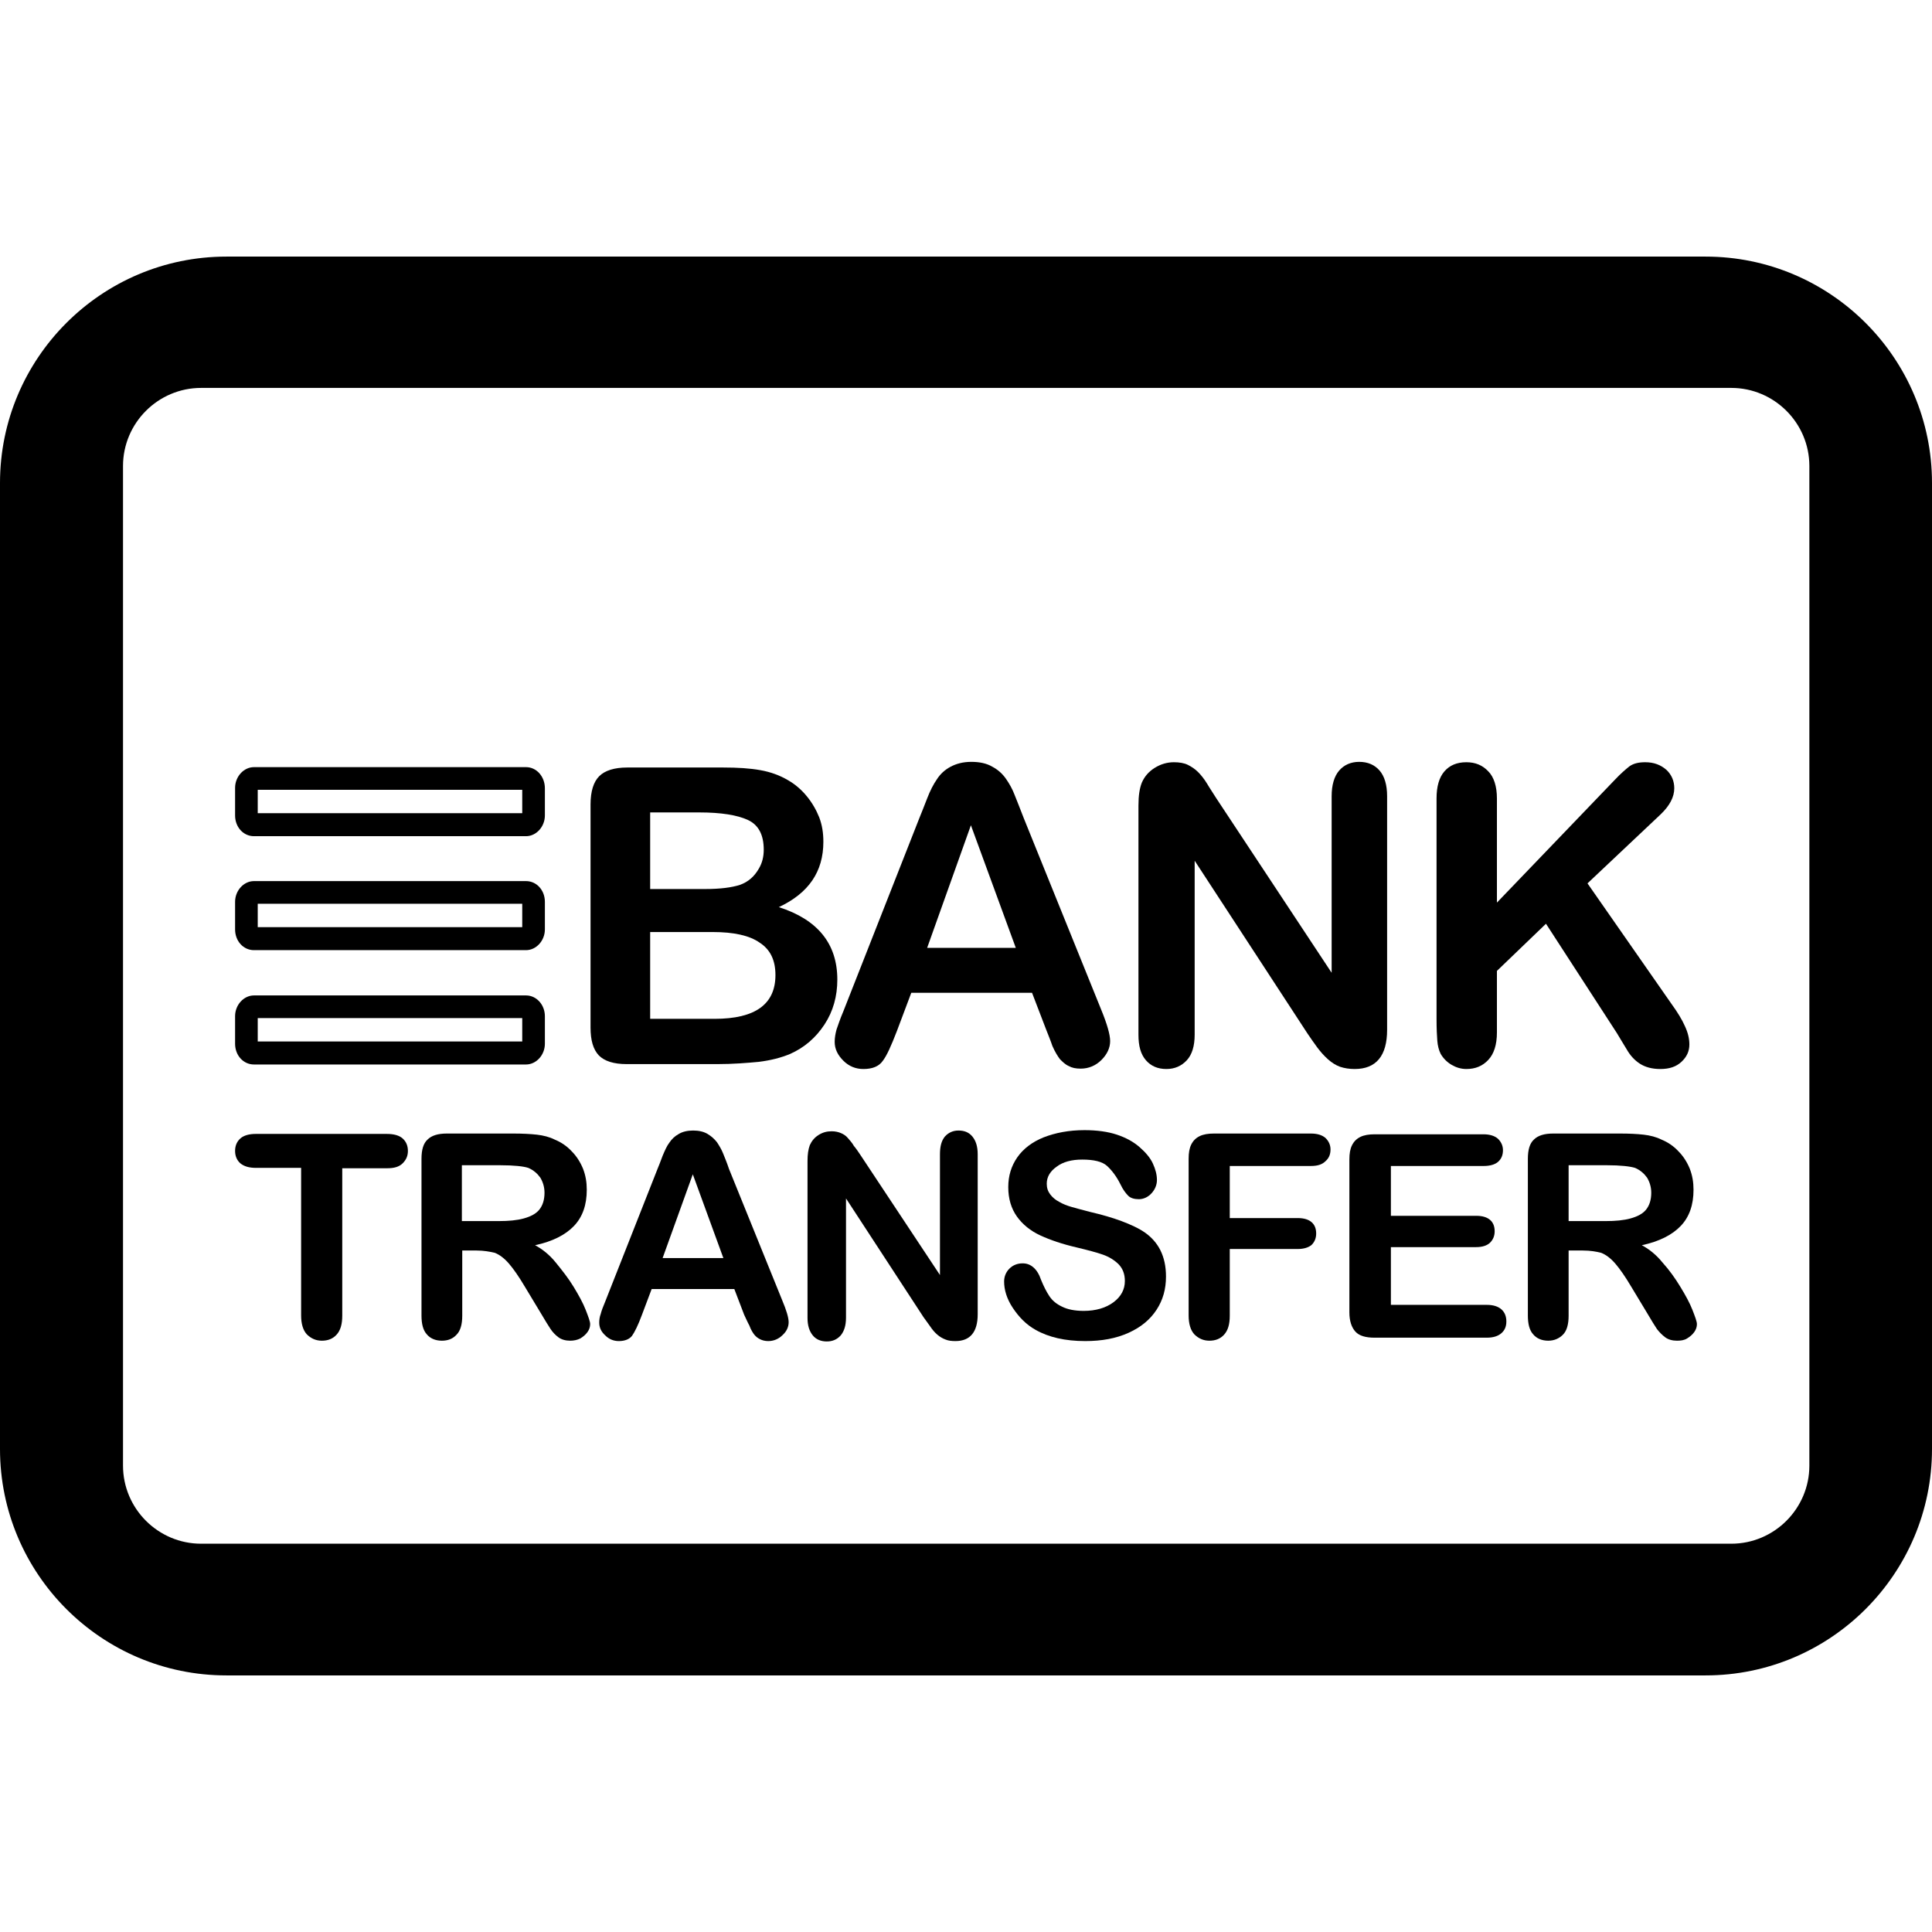
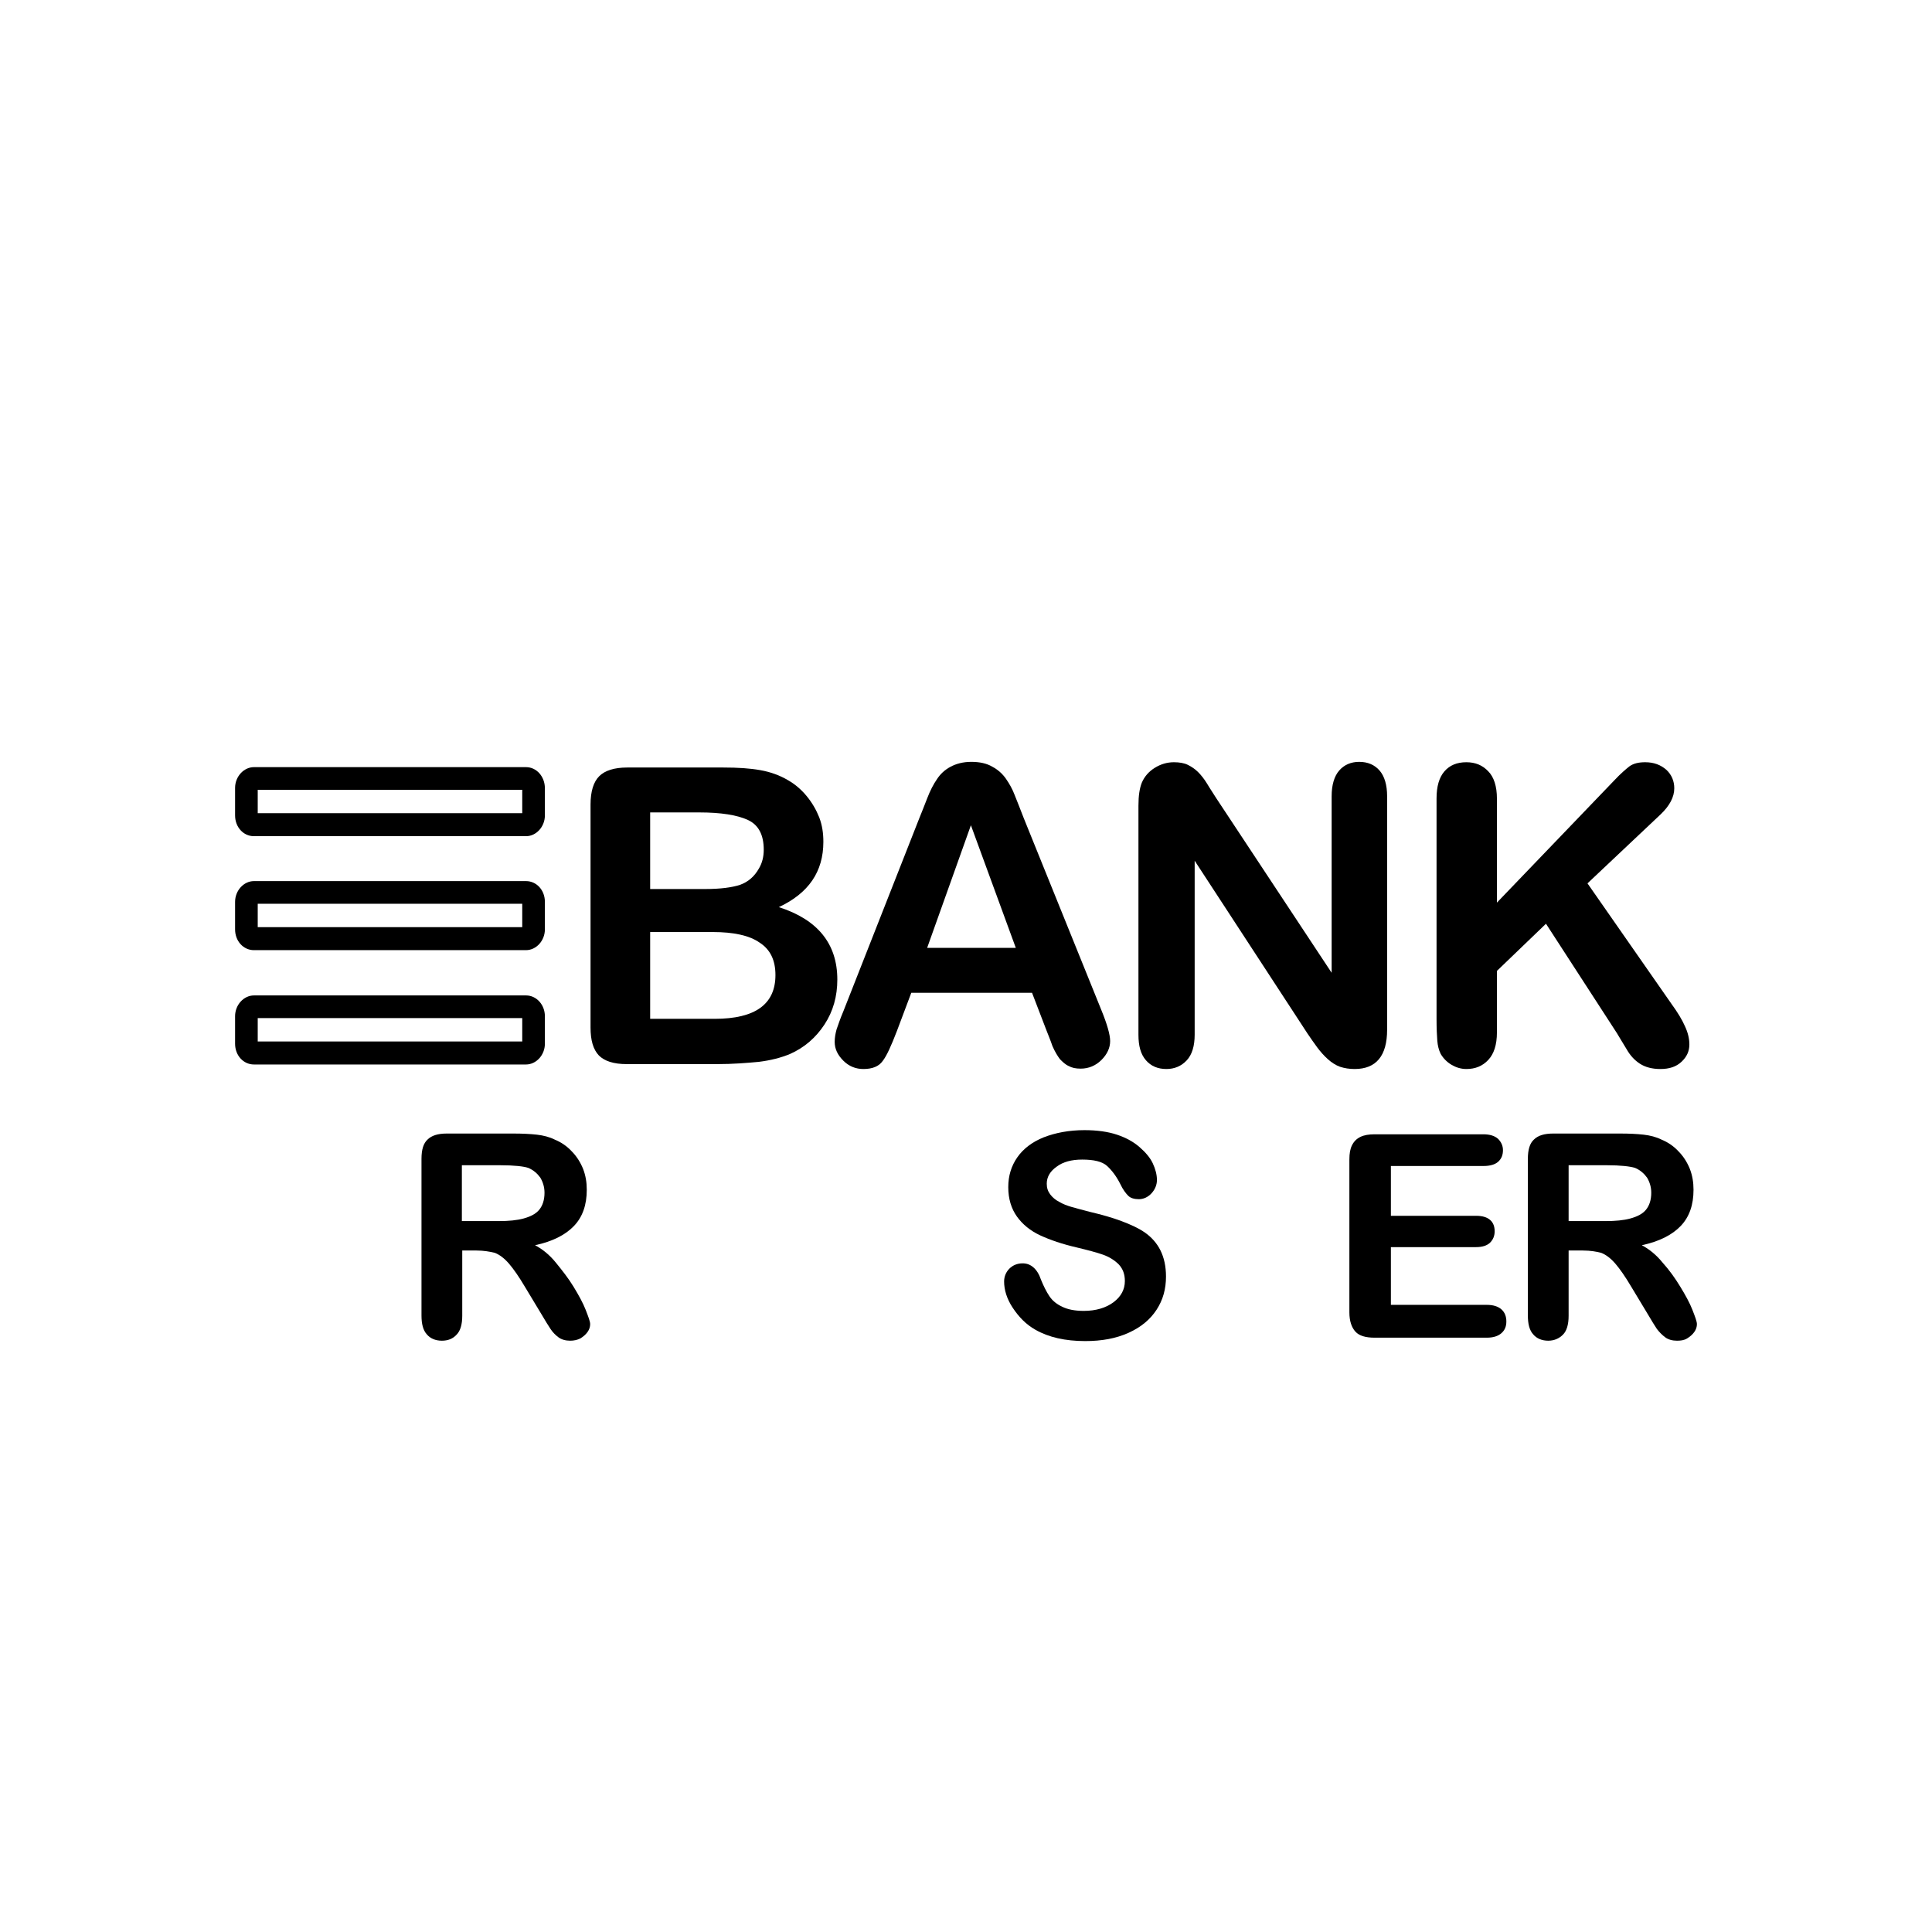
<svg xmlns="http://www.w3.org/2000/svg" version="1.1" id="Capa_1" x="0px" y="0px" viewBox="0 0 512 512" style="enable-background:new 0 0 512 512;" xml:space="preserve">
  <g>
    <g>
-       <path d="M452,68H60C26.9,68,0,94.9,0,128v256c0,33.1,26.9,60,60,60h392c33.1,0,60-26.9,60-60V128C512,94.9,485.1,68,452,68z     M77.8,409.1H53.3c-11.4,0-20.7-9.3-20.7-20.7v-23.8v-71.4v-74.5v-71.4v-23.8c0-11.4,9.3-20.7,20.7-20.7h24.5h68.6h219.3h68.6    h24.5c11.4,0,20.7,9.3,20.7,20.7v23.8v71.4v74.5v71.4v23.8c0,11.4-9.3,20.7-20.7,20.7h-24.5h-68.6H146.4H77.8z" />
-     </g>
+       </g>
  </g>
  <g>
    <g>
      <g>
        <g>
          <path d="M138.4,209.3v6.2h-12.9H81.2H68.3v-6.2H138.4 M139.4,203.3H67.3c-2.7,0-5,2.5-5,5.5v7.3c0,3.1,2.2,5.5,5,5.5h13.9h44.3      h13.9c2.7,0,5-2.5,5-5.5v-7.2C144.4,205.8,142.2,203.3,139.4,203.3L139.4,203.3z" />
        </g>
      </g>
    </g>
    <g>
      <g>
        <g>
          <path d="M138.4,239.5v6.2h-12.9H81.2H68.3v-6.2H138.4 M139.4,233.5H67.3c-2.7,0-5,2.5-5,5.5v7.3c0,3.1,2.2,5.5,5,5.5h13.9h44.3      h13.9c2.7,0,5-2.5,5-5.5V239C144.4,235.9,142.2,233.5,139.4,233.5L139.4,233.5z" />
        </g>
      </g>
    </g>
    <g>
      <g>
        <g>
          <path d="M138.4,269.8v6.2h-12.9H81.2H68.3v-6.2H138.4 M139.4,263.8H67.3c-2.7,0-5,2.5-5,5.5v7.3c0,3.1,2.2,5.5,5,5.5h13.9h44.3      h13.9c2.7,0,5-2.5,5-5.5v-7.3C144.4,266.3,142.2,263.8,139.4,263.8L139.4,263.8z" />
        </g>
      </g>
    </g>
    <g>
      <path d="M190.1,282h-24c-3.5,0-5.9-0.8-7.4-2.3c-1.5-1.6-2.2-4-2.2-7.4v-59.1c0-3.5,0.8-6,2.3-7.5s4-2.3,7.4-2.3h25.5    c3.8,0,7,0.2,9.8,0.7s5.2,1.4,7.4,2.7c1.9,1.1,3.5,2.5,4.9,4.2s2.5,3.6,3.3,5.6c0.8,2.1,1.1,4.2,1.1,6.5c0,7.9-3.9,13.6-11.8,17.3    c10.3,3.3,15.5,9.7,15.5,19.2c0,4.4-1.1,8.4-3.4,11.9s-5.3,6.1-9.1,7.8c-2.4,1-5.1,1.7-8.3,2.1C197.9,281.7,194.2,282,190.1,282z     M172.3,215.3v20.3h14.6c4,0,7-0.4,9.2-1.1c2.2-0.8,3.8-2.2,5-4.3c0.9-1.5,1.3-3.2,1.3-5c0-4-1.4-6.6-4.2-7.9    c-2.8-1.3-7.1-2-12.9-2H172.3z M188.9,247h-16.6v23h17.1c10.8,0,16.1-3.9,16.1-11.6c0-4-1.4-6.8-4.2-8.6    C198.6,247.9,194.4,247,188.9,247z" />
      <path d="M277.3,273l-3.8-9.9h-32l-3.8,10.1c-1.5,3.9-2.7,6.6-3.8,8c-1,1.4-2.7,2.1-5.1,2.1c-2,0-3.8-0.7-5.3-2.2s-2.3-3.1-2.3-5    c0-1.1,0.2-2.2,0.5-3.3c0.4-1.1,0.9-2.7,1.8-4.8l20.1-51.1c0.6-1.5,1.3-3.2,2.1-5.3s1.7-3.8,2.6-5.1c0.9-1.4,2.1-2.5,3.6-3.3    s3.3-1.3,5.5-1.3s4.1,0.4,5.6,1.3c1.5,0.8,2.7,1.9,3.6,3.2s1.7,2.7,2.3,4.3c0.6,1.5,1.4,3.5,2.4,6.1l20.5,50.7    c1.6,3.9,2.4,6.7,2.4,8.4c0,1.8-0.8,3.5-2.3,5s-3.4,2.3-5.5,2.3c-1.3,0-2.3-0.2-3.2-0.7c-0.9-0.4-1.6-1.1-2.3-1.8    c-0.6-0.8-1.3-1.9-2-3.5C278.4,275.7,277.8,274.3,277.3,273z M245.7,251.2h23.5l-11.9-32.5L245.7,251.2z" />
      <path d="M322.3,211.5l30.6,46.3V211c0-3,0.7-5.3,2-6.8s3.1-2.3,5.3-2.3c2.3,0,4.1,0.8,5.4,2.3s2,3.8,2,6.8v61.9    c0,6.9-2.9,10.4-8.6,10.4c-1.4,0-2.7-0.2-3.9-0.6c-1.1-0.4-2.2-1.1-3.2-2s-1.9-1.9-2.8-3.1s-1.7-2.4-2.6-3.7l-29.9-45.8v46.1    c0,3-0.7,5.3-2.1,6.8s-3.2,2.3-5.4,2.3c-2.3,0-4.1-0.8-5.4-2.3c-1.4-1.6-2-3.8-2-6.8v-60.7c0-2.6,0.3-4.6,0.9-6.1    c0.7-1.6,1.8-2.9,3.4-3.9s3.3-1.5,5.1-1.5c1.4,0,2.7,0.2,3.7,0.7s1.9,1.1,2.7,1.9c0.8,0.8,1.6,1.8,2.4,3.1    C320.6,208.9,321.5,210.2,322.3,211.5z" />
      <path d="M396.7,211.6v27.6l31.3-32.6c1.5-1.6,2.8-2.7,3.8-3.5c1.1-0.8,2.5-1.1,4.2-1.1c2.3,0,4.1,0.7,5.6,2c1.4,1.3,2.1,3,2.1,4.9    c0,2.3-1.2,4.6-3.6,6.9l-19.4,18.3l22.3,32c1.6,2.2,2.8,4.2,3.5,5.8c0.8,1.7,1.2,3.3,1.2,4.9c0,1.8-0.7,3.3-2.1,4.6    c-1.4,1.3-3.2,1.9-5.6,1.9c-2.2,0-4-0.5-5.4-1.4s-2.6-2.2-3.5-3.8c-1-1.6-1.8-3-2.6-4.3l-18.8-29l-13,12.5v16.3    c0,3.3-0.8,5.7-2.3,7.3s-3.4,2.4-5.8,2.4c-1.4,0-2.7-0.4-3.9-1.1s-2.2-1.7-2.9-2.9c-0.5-1-0.8-2.2-0.9-3.5s-0.2-3.2-0.2-5.7v-58.5    c0-3.2,0.7-5.6,2.1-7.2c1.4-1.6,3.3-2.4,5.8-2.4c2.4,0,4.3,0.8,5.8,2.4C395.9,205.9,396.7,208.4,396.7,211.6z" />
-       <path d="M102.6,309.6H90.7v39.1c0,2.3-0.5,3.9-1.5,5s-2.3,1.6-3.9,1.6s-2.9-0.6-4-1.7c-1-1.1-1.5-2.8-1.5-5v-39.1H67.9    c-1.9,0-3.2-0.4-4.2-1.2c-0.9-0.8-1.4-1.9-1.4-3.3s0.5-2.5,1.4-3.3c0.9-0.8,2.3-1.2,4.1-1.2h34.7c1.9,0,3.3,0.4,4.2,1.2    c0.9,0.8,1.4,1.9,1.4,3.3s-0.5,2.4-1.4,3.3C105.8,309.2,104.5,309.6,102.6,309.6z" />
      <path d="M126.3,331.4h-3.8v17.3c0,2.3-0.5,4-1.5,5c-1,1.1-2.3,1.6-3.9,1.6c-1.7,0-3.1-0.6-4-1.7c-1-1.1-1.4-2.8-1.4-5v-41.5    c0-2.4,0.5-4.1,1.6-5.1c1.1-1.1,2.8-1.6,5.1-1.6H136c2.4,0,4.5,0.1,6.3,0.3c1.7,0.2,3.3,0.6,4.7,1.3c1.7,0.7,3.2,1.7,4.5,3.1    c1.3,1.3,2.3,2.9,3,4.6c0.7,1.8,1,3.6,1,5.6c0,4-1.1,7.2-3.4,9.6c-2.3,2.4-5.7,4.1-10.3,5.1c1.9,1,3.8,2.5,5.5,4.6    s3.3,4.1,4.7,6.4s2.5,4.3,3.2,6.1s1.2,3.1,1.2,3.8c0,0.7-0.2,1.4-0.7,2.1s-1.1,1.2-1.9,1.7c-0.8,0.4-1.7,0.6-2.7,0.6    c-1.2,0-2.3-0.3-3.1-0.9s-1.5-1.3-2.1-2.2c-0.6-0.9-1.4-2.2-2.4-3.9l-4.4-7.3c-1.6-2.7-3-4.7-4.2-6.1s-2.5-2.4-3.8-2.9    C129.8,331.7,128.2,331.4,126.3,331.4z M132.5,308.8h-10.1v14.8h9.8c2.6,0,4.8-0.2,6.6-0.7s3.2-1.2,4.1-2.3    c0.9-1.1,1.4-2.6,1.4-4.5c0-1.5-0.4-2.8-1.1-4c-0.8-1.1-1.8-2-3.2-2.6C138.8,309.1,136.3,308.8,132.5,308.8z" />
-       <path d="M197.2,348.4l-2.6-6.8h-21.9l-2.6,6.9c-1,2.7-1.9,4.5-2.6,5.5c-0.7,0.9-1.9,1.4-3.5,1.4c-1.4,0-2.6-0.5-3.6-1.5    c-1.1-1-1.6-2.1-1.6-3.4c0-0.7,0.1-1.5,0.4-2.3c0.2-0.8,0.6-1.9,1.2-3.3l13.8-35c0.4-1,0.9-2.2,1.4-3.6c0.6-1.4,1.1-2.6,1.8-3.5    c0.6-0.9,1.4-1.7,2.5-2.3c1-0.6,2.3-0.9,3.8-0.9s2.8,0.3,3.8,0.9s1.8,1.3,2.5,2.2c0.6,0.9,1.2,1.9,1.6,2.9s1,2.4,1.6,4.2    l14.1,34.8c1.1,2.6,1.7,4.6,1.7,5.8c0,1.2-0.5,2.4-1.6,3.4c-1,1-2.3,1.6-3.8,1.6c-0.9,0-1.6-0.2-2.2-0.5s-1.1-0.7-1.5-1.2    s-0.9-1.3-1.3-2.4C198,350.2,197.6,349.2,197.2,348.4z M175.6,333.4h16.1l-8.1-22.2L175.6,333.4z" />
-       <path d="M228.1,306.2l21,31.7v-32c0-2.1,0.4-3.6,1.3-4.7c0.9-1,2.1-1.6,3.6-1.6c1.6,0,2.8,0.5,3.7,1.6s1.4,2.6,1.4,4.7v42.4    c0,4.7-2,7.1-5.9,7.1c-1,0-1.9-0.1-2.6-0.4c-0.8-0.3-1.5-0.7-2.2-1.3c-0.7-0.6-1.3-1.3-1.9-2.2c-0.6-0.8-1.2-1.7-1.8-2.5    l-20.5-31.4v31.6c0,2.1-0.5,3.6-1.4,4.7c-1,1.1-2.2,1.6-3.7,1.6s-2.8-0.5-3.7-1.6s-1.4-2.6-1.4-4.6v-41.6c0-1.8,0.2-3.1,0.6-4.2    c0.5-1.1,1.2-2,2.3-2.7s2.2-1,3.5-1c1,0,1.8,0.2,2.5,0.5s1.3,0.7,1.8,1.3s1.1,1.2,1.6,2.1C226.9,304.4,227.5,305.3,228.1,306.2z" />
      <path d="M309,338.3c0,3.3-0.8,6.2-2.5,8.8s-4.1,4.6-7.4,6.1s-7.1,2.2-11.5,2.2c-5.3,0-9.7-1-13.2-3c-2.5-1.4-4.4-3.4-6-5.8    s-2.3-4.8-2.3-7c0-1.3,0.5-2.5,1.4-3.4s2.1-1.4,3.5-1.4c1.2,0,2.1,0.4,2.9,1.1s1.5,1.8,2,3.3c0.7,1.7,1.4,3.1,2.2,4.3    c0.8,1.2,1.9,2.1,3.4,2.8c1.4,0.7,3.3,1.1,5.7,1.1c3.2,0,5.9-0.8,7.9-2.3s3-3.4,3-5.6c0-1.8-0.5-3.2-1.6-4.4    c-1.1-1.1-2.5-2-4.2-2.6s-4-1.2-6.9-1.9c-3.9-0.9-7.1-2-9.7-3.2s-4.7-2.9-6.2-5s-2.3-4.7-2.3-7.8c0-3,0.8-5.6,2.4-7.9s4-4.1,7-5.3    c3.1-1.2,6.7-1.9,10.8-1.9c3.3,0,6.2,0.4,8.6,1.2c2.4,0.8,4.4,1.9,6,3.3s2.8,2.8,3.5,4.3s1.1,3,1.1,4.4c0,1.3-0.5,2.5-1.4,3.5    s-2.1,1.6-3.4,1.6c-1.2,0-2.2-0.3-2.8-0.9s-1.4-1.6-2.1-3.1c-1-2-2.2-3.6-3.5-4.8s-3.6-1.7-6.6-1.7c-2.8,0-5.1,0.6-6.8,1.9    c-1.7,1.2-2.6,2.7-2.6,4.5c0,1.1,0.3,2,0.9,2.8s1.4,1.5,2.4,2c1,0.6,2.1,1,3.1,1.3c1.1,0.3,2.8,0.8,5.2,1.4c3,0.7,5.8,1.5,8.2,2.4    s4.6,1.9,6.3,3.1c1.7,1.2,3.1,2.8,4,4.6C308.5,333.3,309,335.6,309,338.3z" />
-       <path d="M347.4,309h-21.5v13.8h18c1.7,0,2.9,0.4,3.7,1.1s1.2,1.7,1.2,3c0,1.2-0.4,2.2-1.2,3c-0.8,0.7-2.1,1.1-3.7,1.1h-18v17.7    c0,2.3-0.5,3.9-1.5,5s-2.3,1.6-3.9,1.6s-2.9-0.6-4-1.7c-1-1.1-1.5-2.8-1.5-5v-41.5c0-1.6,0.2-2.8,0.7-3.8s1.2-1.7,2.2-2.2    s2.3-0.7,3.8-0.7h25.7c1.7,0,3,0.4,3.9,1.2c0.8,0.8,1.3,1.8,1.3,3c0,1.3-0.4,2.3-1.3,3.1C350.4,308.6,349.2,309,347.4,309z" />
      <path d="M393.2,309h-24.6v13.2h22.6c1.7,0,2.9,0.4,3.7,1.1c0.8,0.7,1.2,1.7,1.2,3c0,1.2-0.4,2.2-1.2,3s-2.1,1.2-3.7,1.2h-22.6    v15.3H394c1.7,0,3,0.4,3.9,1.2c0.9,0.8,1.3,1.9,1.3,3.2c0,1.3-0.4,2.3-1.3,3.1c-0.9,0.8-2.2,1.2-3.9,1.2h-29.7    c-2.4,0-4.1-0.5-5.1-1.6s-1.6-2.8-1.6-5.1v-40.5c0-1.6,0.2-2.8,0.7-3.8s1.2-1.7,2.2-2.2s2.3-0.7,3.8-0.7h28.8c1.7,0,3,0.4,3.9,1.2    c0.8,0.8,1.3,1.8,1.3,3c0,1.3-0.4,2.3-1.3,3.1C396.2,308.6,394.9,309,393.2,309z" />
      <path d="M419.5,331.4h-3.8v17.3c0,2.3-0.5,4-1.5,5s-2.3,1.6-3.9,1.6c-1.7,0-3.1-0.6-4-1.7c-1-1.1-1.4-2.8-1.4-5v-41.5    c0-2.4,0.5-4.1,1.6-5.1c1.1-1.1,2.8-1.6,5.1-1.6h17.7c2.5,0,4.5,0.1,6.3,0.3c1.7,0.2,3.3,0.6,4.7,1.3c1.7,0.7,3.2,1.7,4.5,3.1    c1.3,1.3,2.3,2.9,3,4.6c0.7,1.8,1,3.6,1,5.6c0,4-1.1,7.2-3.4,9.6s-5.7,4.1-10.3,5.1c1.9,1,3.8,2.5,5.5,4.6c1.8,2,3.3,4.1,4.7,6.4    c1.4,2.3,2.5,4.3,3.2,6.1s1.2,3.1,1.2,3.8c0,0.7-0.2,1.4-0.7,2.1s-1.1,1.2-1.9,1.7s-1.7,0.6-2.7,0.6c-1.2,0-2.3-0.3-3.1-0.9    c-0.8-0.6-1.5-1.3-2.2-2.2c-0.6-0.9-1.4-2.2-2.4-3.9l-4.4-7.3c-1.6-2.7-3-4.7-4.2-6.1s-2.5-2.4-3.8-2.9    C423.1,331.7,421.5,331.4,419.5,331.4z M425.8,308.8h-10.1v14.8h9.8c2.6,0,4.8-0.2,6.6-0.7s3.2-1.2,4.1-2.3    c0.9-1.1,1.4-2.6,1.4-4.5c0-1.5-0.4-2.8-1.1-4c-0.8-1.1-1.8-2-3.2-2.6C432,309.1,429.5,308.8,425.8,308.8z" />
    </g>
  </g>
</svg>